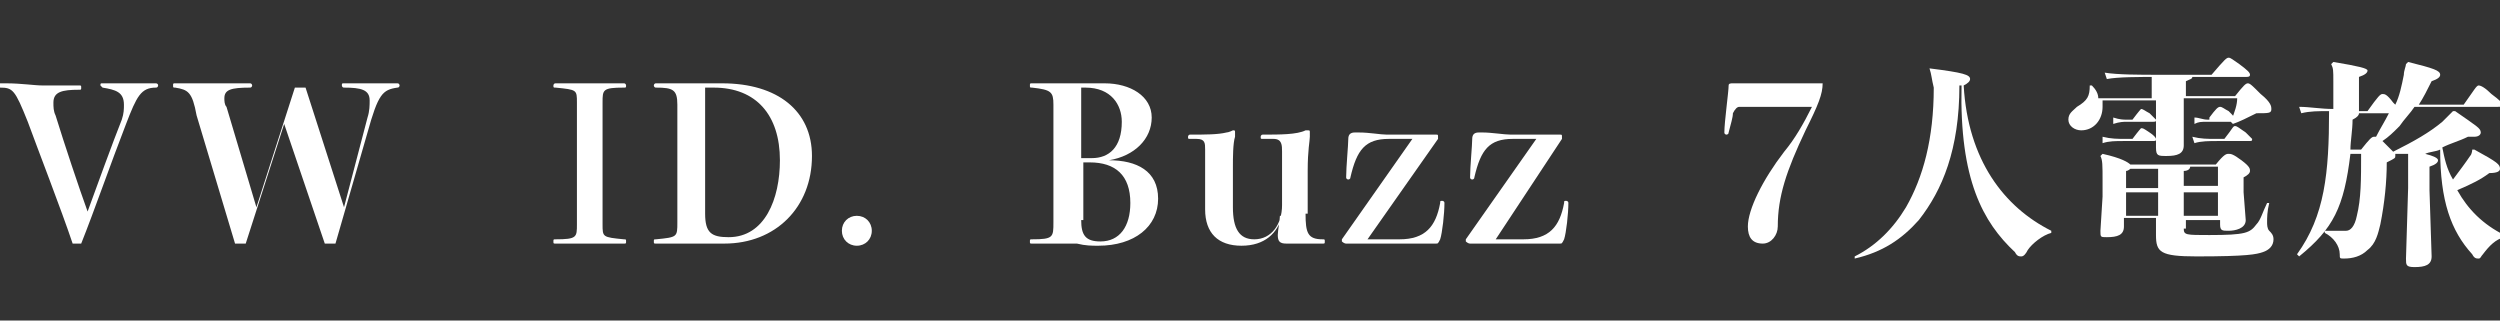
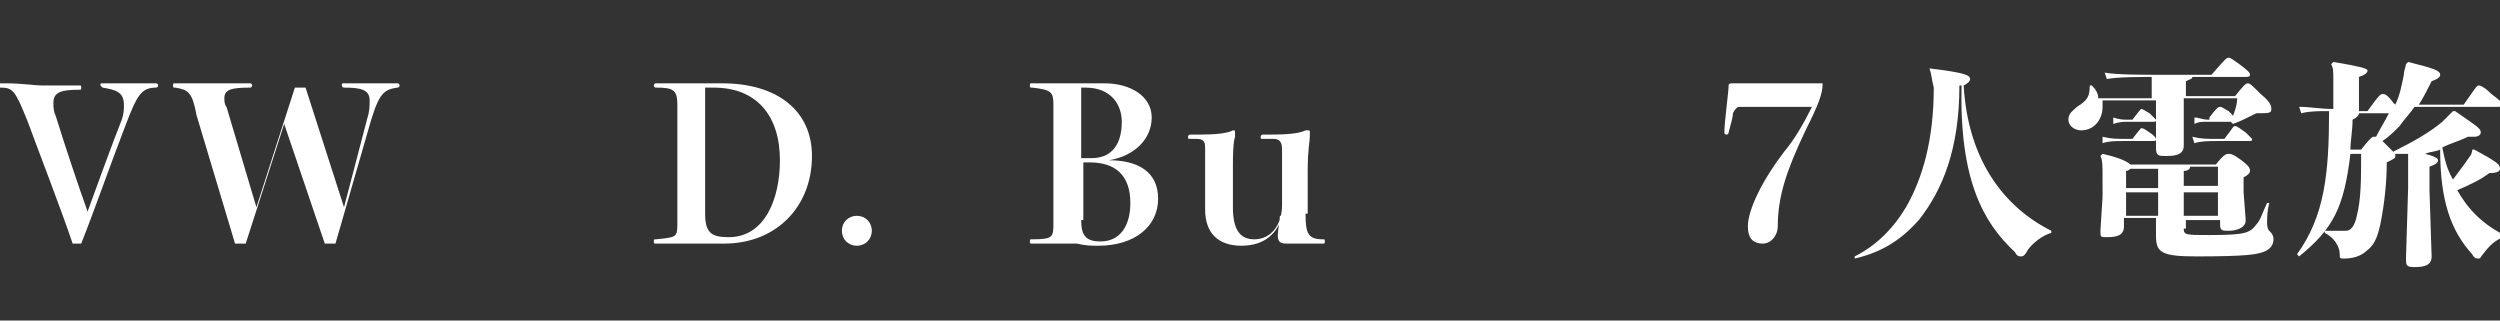
<svg xmlns="http://www.w3.org/2000/svg" version="1.1" id="圖層_1" x="0px" y="0px" viewBox="0 0 117 15" style="enable-background:new 0 0 117 15;" xml:space="preserve">
  <rect x="0" y="0" width="117" height="15" fill="#333333" stroke="none" />
  <style type="text/css">
	.st0{fill:#FFFFFF;}
</style>
  <g>
    <path class="st0" d="M3.4,11.4C2.9,9.9,1.7,6.8,1.3,5.7C0.7,4.2,0.6,4.1,0,4.1C0,4.1-0.1,4-0.1,4c0-0.1,0-0.1,0.1-0.1   c0,0,0.2,0,0.3,0C1,3.9,1.6,4,2,4c0.4,0,0.8,0,1.2,0c0.3,0,0.4,0,0.5,0c0.1,0,0.1,0,0.1,0.1c0,0.1,0,0.1-0.1,0.1   C2.9,4.2,2.5,4.3,2.5,4.8c0,0.2,0,0.4,0.1,0.6C3,6.7,3.7,8.8,4.1,9.9c0.4-1.1,1.2-3.3,1.6-4.3c0.1-0.3,0.1-0.5,0.1-0.7   c0-0.6-0.4-0.7-1-0.8C4.8,4.1,4.7,4,4.7,4c0-0.1,0-0.1,0.1-0.1c0.1,0,0.4,0,0.7,0c0.2,0,0.4,0,0.7,0c0.3,0,0.5,0,0.8,0   c0.1,0,0.2,0,0.3,0c0,0,0.1,0,0.1,0.1c0,0,0,0.1-0.1,0.1C6.6,4.1,6.4,4.5,5.9,5.8c-0.7,1.8-1.5,4.1-2.1,5.6H3.4z" />
    <path class="st0" d="M17.2,5.5c0.1-0.3,0.1-0.6,0.1-0.8c0-0.5-0.4-0.6-1.2-0.6c-0.1,0-0.1-0.1-0.1-0.1c0-0.1,0-0.1,0.1-0.1   c0.1,0,0.3,0,0.5,0c0.2,0,0.5,0,0.8,0c0.3,0,0.5,0,0.7,0c0.2,0,0.4,0,0.5,0c0.1,0,0.1,0.1,0.1,0.1s0,0.1-0.1,0.1   c-0.7,0.1-0.9,0.3-1.4,2.1l-1.5,5.2h-0.5l-1.9-5.6l-1.8,5.6h-0.5l-1.8-6C9,4.3,8.8,4.2,8.2,4.1C8.1,4.1,8.1,4.1,8.1,4   s0-0.1,0.1-0.1c0,0,0.1,0,0.2,0c0.5,0,0.9,0,1.3,0c0.3,0,1,0,1.4,0c0.3,0,0.5,0,0.6,0c0.1,0,0.1,0.1,0.1,0.1s0,0.1-0.1,0.1   c-0.9,0-1.2,0.1-1.2,0.5c0,0.1,0,0.3,0.1,0.4L12,9.7l1.8-5.6h0.5l1.8,5.6L17.2,5.5z" />
-     <path class="st0" d="M28.2,10.5c0,0.6,0,0.6,1,0.7c0.1,0,0.1,0,0.1,0.1c0,0.1,0,0.1-0.1,0.1c0,0-0.1,0-0.3,0c-0.4,0-0.9,0-1.3,0   c-0.4,0-0.9,0-1.3,0c-0.2,0-0.3,0-0.3,0c-0.1,0-0.1,0-0.1-0.1c0-0.1,0-0.1,0.1-0.1c1,0,1-0.1,1-0.7V4.8c0-0.6,0-0.6-1-0.7   c-0.1,0-0.1,0-0.1-0.1c0,0,0-0.1,0.1-0.1c0,0,0.1,0,0.3,0c0.4,0,0.9,0,1.3,0c0.4,0,0.9,0,1.3,0c0.2,0,0.3,0,0.3,0   c0.1,0,0.1,0.1,0.1,0.1c0,0.1,0,0.1-0.1,0.1c-1,0-1,0.1-1,0.7V10.5z" />
    <path class="st0" d="M31.1,3.9c0.2,0,0.4,0,0.8,0c0.1,0,0.4,0,0.7,0c0.5,0,0.8,0,1.2,0c2.6,0,4.2,1.3,4.2,3.4   c0,2.4-1.7,4.1-4.1,4.1c-0.4,0-0.5,0-0.8,0c-0.3,0-0.6,0-0.8,0c-0.7,0-1,0-1.3,0c-0.1,0-0.2,0-0.3,0c-0.1,0-0.1,0-0.1-0.1   c0-0.1,0-0.1,0.1-0.1c1-0.1,1-0.1,1-0.8V4.9c0-0.7-0.2-0.8-1-0.8c-0.1,0-0.1-0.1-0.1-0.1s0-0.1,0.1-0.1L31.1,3.9z M33,10   c0,0.9,0.3,1.1,1.1,1.1c1.7,0,2.4-1.8,2.4-3.6c0-2.1-1.1-3.4-3.1-3.4H33V10z" />
    <path class="st0" d="M40.8,10.8c0,0.4-0.3,0.7-0.7,0.7c-0.4,0-0.7-0.3-0.7-0.7c0-0.4,0.3-0.7,0.7-0.7   C40.5,10.1,40.8,10.4,40.8,10.8z" />
    <path class="st0" d="M51.9,7.5c1.3,0,2.3,0.5,2.3,1.8c0,1.3-1.1,2.2-2.8,2.2c-0.3,0-0.6,0-1-0.1c-0.4,0-0.8,0-1.5,0h-0.6   c-0.1,0-0.1,0-0.1-0.1c0-0.1,0-0.1,0.1-0.1c1,0,1-0.1,1-0.8V4.9c0-0.6-0.1-0.7-1-0.8c-0.1,0-0.1,0-0.1-0.1c0-0.1,0-0.1,0.1-0.1   c0.1,0,0.3,0,0.6,0c0.3,0,0.4,0,0.8,0c0.4,0,0.8,0,1.1,0c0.3,0,0.6,0,0.9,0c1.2,0,2.2,0.6,2.2,1.6C53.9,6.5,53.1,7.3,51.9,7.5   L51.9,7.5z M51.1,7.4c0.8,0,1.4-0.5,1.4-1.7c0-0.8-0.5-1.6-1.7-1.6c-0.1,0-0.2,0-0.2,0v3.3H51.1z M50.6,10.3c0,0.7,0.2,1,0.9,1   c0.9,0,1.4-0.7,1.4-1.8c0-1.3-0.7-1.9-1.9-1.9h-0.3V10.3z" />
    <path class="st0" d="M61.1,10c0,0.9,0.1,1.2,0.8,1.2c0.1,0,0.1,0,0.1,0.1c0,0.1,0,0.1-0.1,0.1h-1.7c-0.3,0-0.4-0.1-0.4-0.4   c0-0.2,0.1-0.7,0.1-0.9H60c-0.2,0.8-0.8,1.4-1.9,1.4c-1.1,0-1.7-0.6-1.7-1.7V7c0-0.3,0-0.5-0.4-0.5h-0.3c-0.1,0-0.1,0-0.1-0.1   c0,0,0-0.1,0.1-0.1c0.7,0,1.3,0,1.7-0.1c0.1,0,0.3-0.1,0.3-0.1c0.1,0,0.1,0,0.1,0.1c0,0,0,0.1,0,0.2c-0.1,0.3-0.1,1-0.1,1.4v1.9   c0,1,0.3,1.5,1,1.5c0.8,0,1.3-0.7,1.3-1.6V7.1c0-0.3,0-0.6-0.4-0.6h-0.5c-0.1,0-0.1,0-0.1-0.1c0,0,0-0.1,0.1-0.1c0.8,0,1.6,0,2-0.2   c0,0,0.1,0,0.1,0c0.1,0,0.1,0,0.1,0.1c0,0.1,0,0.1,0,0.2c0,0.2-0.1,0.6-0.1,1.6V10z" />
-     <path class="st0" d="M65.5,11.2c1.2,0,1.7-0.6,1.9-1.7c0-0.1,0-0.1,0.1-0.1c0,0,0.1,0,0.1,0.1c0,0.5-0.1,1.4-0.2,1.7   c-0.1,0.2-0.1,0.2-0.2,0.2c-0.1,0-0.2,0-0.4,0c-0.4,0-0.8,0-1.3,0H63c-0.1,0-0.2-0.1-0.2-0.1c0,0,0-0.1,0-0.1l3.3-4.7h-1.1   c-1.1,0-1.5,0.5-1.8,1.8c0,0.1-0.1,0.1-0.1,0.1c0,0-0.1,0-0.1-0.1c0-0.5,0.1-1.5,0.1-1.8c0-0.2,0.1-0.3,0.3-0.3c0,0,0.1,0,0.2,0   c0.5,0,1,0.1,1.3,0.1h2.3c0.1,0,0.1,0,0.1,0.1c0,0.1,0,0.1,0,0.1l-3.3,4.7H65.5z" />
-     <path class="st0" d="M71.3,11.2c1.2,0,1.7-0.6,1.9-1.7c0-0.1,0-0.1,0.1-0.1c0,0,0.1,0,0.1,0.1c0,0.5-0.1,1.4-0.2,1.7   c-0.1,0.2-0.1,0.2-0.2,0.2c-0.1,0-0.2,0-0.4,0c-0.4,0-0.8,0-1.3,0h-2.5c-0.1,0-0.2-0.1-0.2-0.1c0,0,0-0.1,0-0.1l3.3-4.7h-1.1   c-1.1,0-1.5,0.5-1.8,1.8c0,0.1-0.1,0.1-0.1,0.1c0,0-0.1,0-0.1-0.1c0-0.5,0.1-1.5,0.1-1.8c0-0.2,0.1-0.3,0.3-0.3c0,0,0.1,0,0.2,0   c0.4,0,1,0.1,1.3,0.1h2.3c0.1,0,0.1,0,0.1,0.1c0,0.1,0,0.1,0,0.1L70,11.2H71.3z" />
    <path class="st0" d="M85.3,3.9c0,0.5-0.2,1-0.8,2.2c-0.9,1.9-1.3,3.1-1.3,4.5c0,0.4-0.3,0.8-0.7,0.8c-0.5,0-0.7-0.3-0.7-0.8   c0-0.8,0.7-2.2,1.7-3.5c0.5-0.6,0.9-1.3,1.3-2.1h-3.4c-0.1,0-0.2,0.1-0.3,0.3c0,0.2-0.1,0.5-0.2,0.9c0,0.1-0.1,0.1-0.1,0.1   c0,0-0.1,0-0.1-0.1c0-0.5,0.2-1.9,0.2-2.2c0-0.1,0.1-0.1,0.2-0.1H85.3z" />
    <path class="st0" d="M90.3,3.2c1.6,0.2,1.9,0.3,1.9,0.5c0,0.1-0.1,0.2-0.3,0.3c0.2,3.5,1.9,5.7,4.1,6.8v0.1   c-0.4,0.1-0.9,0.5-1.1,0.8c-0.1,0.2-0.2,0.3-0.3,0.3c-0.1,0-0.2,0-0.3-0.2c-1.5-1.4-2.6-3.4-2.5-7.8c0,0-0.1,0-0.1,0   c0,3-0.8,4.9-1.9,6.3c-0.8,0.9-1.7,1.5-3,1.8l0-0.1c1-0.5,1.8-1.3,2.4-2.3c0.8-1.4,1.3-3.2,1.3-5.6C90.4,3.7,90.4,3.5,90.3,3.2   L90.3,3.2z" />
    <path class="st0" d="M102.6,3.6c0,0.1-0.1,0.1-0.3,0.2v0.7h2.3c0.4-0.5,0.5-0.6,0.6-0.6c0.1,0,0.2,0.1,0.6,0.5   c0.5,0.4,0.5,0.6,0.5,0.7c0,0.2-0.1,0.2-0.7,0.2c-0.4,0.2-0.8,0.4-1.1,0.5l-0.1-0.1c0.2-0.5,0.3-0.8,0.3-1.1h-2.5v0.5l0,1.7   c0,0.4-0.3,0.5-0.8,0.5c-0.4,0-0.5,0-0.5-0.4l0-1.9V4.7h-2.5c0,0.1,0,0.2,0,0.3c0,0.6-0.4,1.1-1,1.1c-0.3,0-0.6-0.2-0.6-0.5   c0-0.3,0.2-0.4,0.4-0.6c0.5-0.3,0.6-0.5,0.6-1l0.1,0c0.2,0.2,0.3,0.4,0.3,0.6h2.5V3.6H101c-0.9,0-1.9,0-2.4,0.1l-0.1-0.3   c0.6,0.1,1.7,0.1,2.5,0.1h2.5c0.6-0.7,0.7-0.8,0.8-0.8c0.1,0,0.2,0.1,0.5,0.3c0.4,0.3,0.5,0.4,0.5,0.5c0,0.1-0.1,0.1-0.2,0.1H102.6   z M102.2,10.7c0,0.3,0.1,0.3,1.2,0.3c1.7,0,1.9-0.1,2.2-0.5c0.2-0.2,0.3-0.6,0.5-1l0.1,0c-0.1,0.4-0.1,0.7-0.1,0.9   c0,0.1,0,0.3,0.1,0.4c0.1,0.1,0.2,0.2,0.2,0.4c0,0.3-0.2,0.5-0.5,0.6c-0.3,0.1-0.7,0.2-3.1,0.2c-1.7,0-1.9-0.2-1.9-1l0-0.8h-1.5   v0.4c0,0.4-0.3,0.5-0.8,0.5c-0.3,0-0.3,0-0.3-0.3l0.1-1.6V8.5c0-0.8,0-1-0.1-1.2l0.1-0.1c0.9,0.2,1.2,0.4,1.3,0.5h4   c0.4-0.5,0.5-0.5,0.6-0.5c0.1,0,0.2,0,0.6,0.3c0.4,0.3,0.4,0.4,0.4,0.5c0,0.1-0.1,0.2-0.3,0.3V9l0.1,1.3c0,0.4-0.5,0.5-0.8,0.5   c-0.3,0-0.4,0-0.4-0.3v-0.2h-1.6V10.7z M99.8,6.5c0.3-0.4,0.4-0.5,0.4-0.5c0.1,0,0.1,0,0.4,0.2c0.3,0.2,0.3,0.3,0.3,0.3   c0,0.1,0,0.1-0.2,0.1h-1.3c-0.4,0-0.7,0-1,0.1l0-0.3c0.4,0.1,0.7,0.1,1.1,0.1H99.8z M98.9,5.5c0.3,0.1,0.5,0.1,0.6,0.1h0.3   c0.3-0.4,0.4-0.5,0.4-0.5c0.1,0,0.2,0.1,0.4,0.2c0.2,0.2,0.3,0.3,0.3,0.3c0,0.1,0,0.1-0.2,0.1h-1.2c-0.1,0-0.3,0-0.6,0.1L98.9,5.5z    M101,7.9h-1.3c0,0-0.1,0.1-0.2,0.1v0.8h1.5V7.9z M101,9.1V9h-1.5v1.1h1.5L101,9.1z M103.8,8.8v-1h-1.3c0,0.1-0.1,0.2-0.3,0.2v0.7   H103.8z M102.2,10.1h1.6V9h-1.6V10.1z M103.4,5.5c0.3-0.4,0.4-0.5,0.5-0.5c0.1,0,0.2,0.1,0.4,0.2c0.2,0.2,0.3,0.3,0.3,0.4   c0,0.1,0,0.1-0.2,0.1h-1.1c-0.3,0-0.4,0-0.6,0.1l0-0.3c0.2,0,0.4,0.1,0.6,0.1H103.4z M104.1,6.5c0.4-0.5,0.4-0.6,0.5-0.6   s0.2,0.1,0.5,0.3c0.2,0.2,0.3,0.3,0.3,0.3c0,0.1,0,0.1-0.2,0.1h-1.4c-0.4,0-0.8,0-1.1,0.1l-0.1-0.3c0.4,0.1,0.7,0.1,1.1,0.1H104.1z   " />
    <path class="st0" d="M112.3,7.2c-0.1,0-0.1,0-0.2,0c0,0.1,0,0.1,0,0.1c0,0.1,0,0.1-0.4,0.3c0,0.9-0.1,1.9-0.3,2.9   c-0.1,0.4-0.2,0.9-0.6,1.2c-0.3,0.3-0.7,0.4-1.1,0.4c-0.2,0-0.2,0-0.2-0.2c0-0.4-0.3-0.8-0.7-1l0-0.1c0.5,0,0.7,0,1,0   c0.2,0,0.4-0.2,0.5-0.7c0.2-0.8,0.2-1.7,0.2-2.9H110c-0.3,2.5-0.8,3.5-2.4,4.8l-0.1-0.1c1.3-1.8,1.5-3.8,1.5-6.7   c-0.5,0-0.9,0-1.3,0.1l-0.1-0.3c0.5,0,1,0.1,1.6,0.1V3.8c0-0.5,0-0.6-0.1-0.8l0.1-0.1c1.2,0.2,1.6,0.3,1.6,0.4   c0,0.1-0.1,0.2-0.4,0.3v1.6h0.4c0.5-0.7,0.6-0.8,0.7-0.8c0.1,0,0.2,0,0.5,0.4c0,0,0.1,0.1,0.1,0.1c0.2-0.4,0.3-0.9,0.4-1.4   c0-0.2,0.1-0.4,0.1-0.5l0.1-0.1c1.2,0.3,1.5,0.4,1.5,0.6c0,0.1-0.1,0.2-0.4,0.3c-0.2,0.4-0.4,0.8-0.6,1.1h2.1   c0.5-0.7,0.6-0.9,0.7-0.9c0.1,0,0.3,0.1,0.6,0.4c0.4,0.3,0.5,0.4,0.5,0.5c0,0.1-0.1,0.1-0.2,0.1H113c-0.2,0.3-0.5,0.6-0.7,0.9   c-0.3,0.3-0.5,0.5-0.8,0.7c0.1,0.1,0.1,0.1,0.2,0.2c0.1,0.1,0.2,0.2,0.3,0.3c1-0.5,1.7-0.9,2.3-1.4c0.2-0.2,0.3-0.3,0.5-0.5l0.1,0   c1,0.7,1.2,0.8,1.2,1c0,0.1-0.1,0.2-0.3,0.2c-0.1,0-0.2,0-0.3,0c-0.4,0.2-0.8,0.3-1.2,0.5c0.1,0.5,0.2,1,0.5,1.5   c0.3-0.4,0.6-0.8,0.8-1.1c0.1-0.1,0.1-0.3,0.1-0.3l0.1,0c1.1,0.6,1.2,0.7,1.2,0.9c0,0.1-0.1,0.2-0.5,0.2c-0.4,0.3-0.8,0.5-1.5,0.8   c0.5,0.9,1.2,1.6,2.2,2.1v0.1c-0.4,0.1-0.7,0.4-1,0.8c-0.1,0.1-0.1,0.2-0.2,0.2c-0.1,0-0.2,0-0.3-0.2c-1-1.1-1.5-2.5-1.5-4.9   c-0.2,0.1-0.5,0.1-0.7,0.2c0.4,0.1,0.6,0.2,0.6,0.3c0,0.1-0.1,0.2-0.4,0.3v1.1l0.1,3.1c0,0.4-0.3,0.5-0.8,0.5   c-0.4,0-0.4-0.1-0.4-0.4l0.1-3.3V7.2z M110.5,7c0.4-0.5,0.5-0.6,0.6-0.6c0,0,0.1,0,0.1,0c0.2-0.4,0.4-0.7,0.6-1.1h-1.4   c0,0.1-0.1,0.2-0.3,0.3c0,0.5-0.1,1-0.1,1.4H110.5z" />
  </g>
</svg>